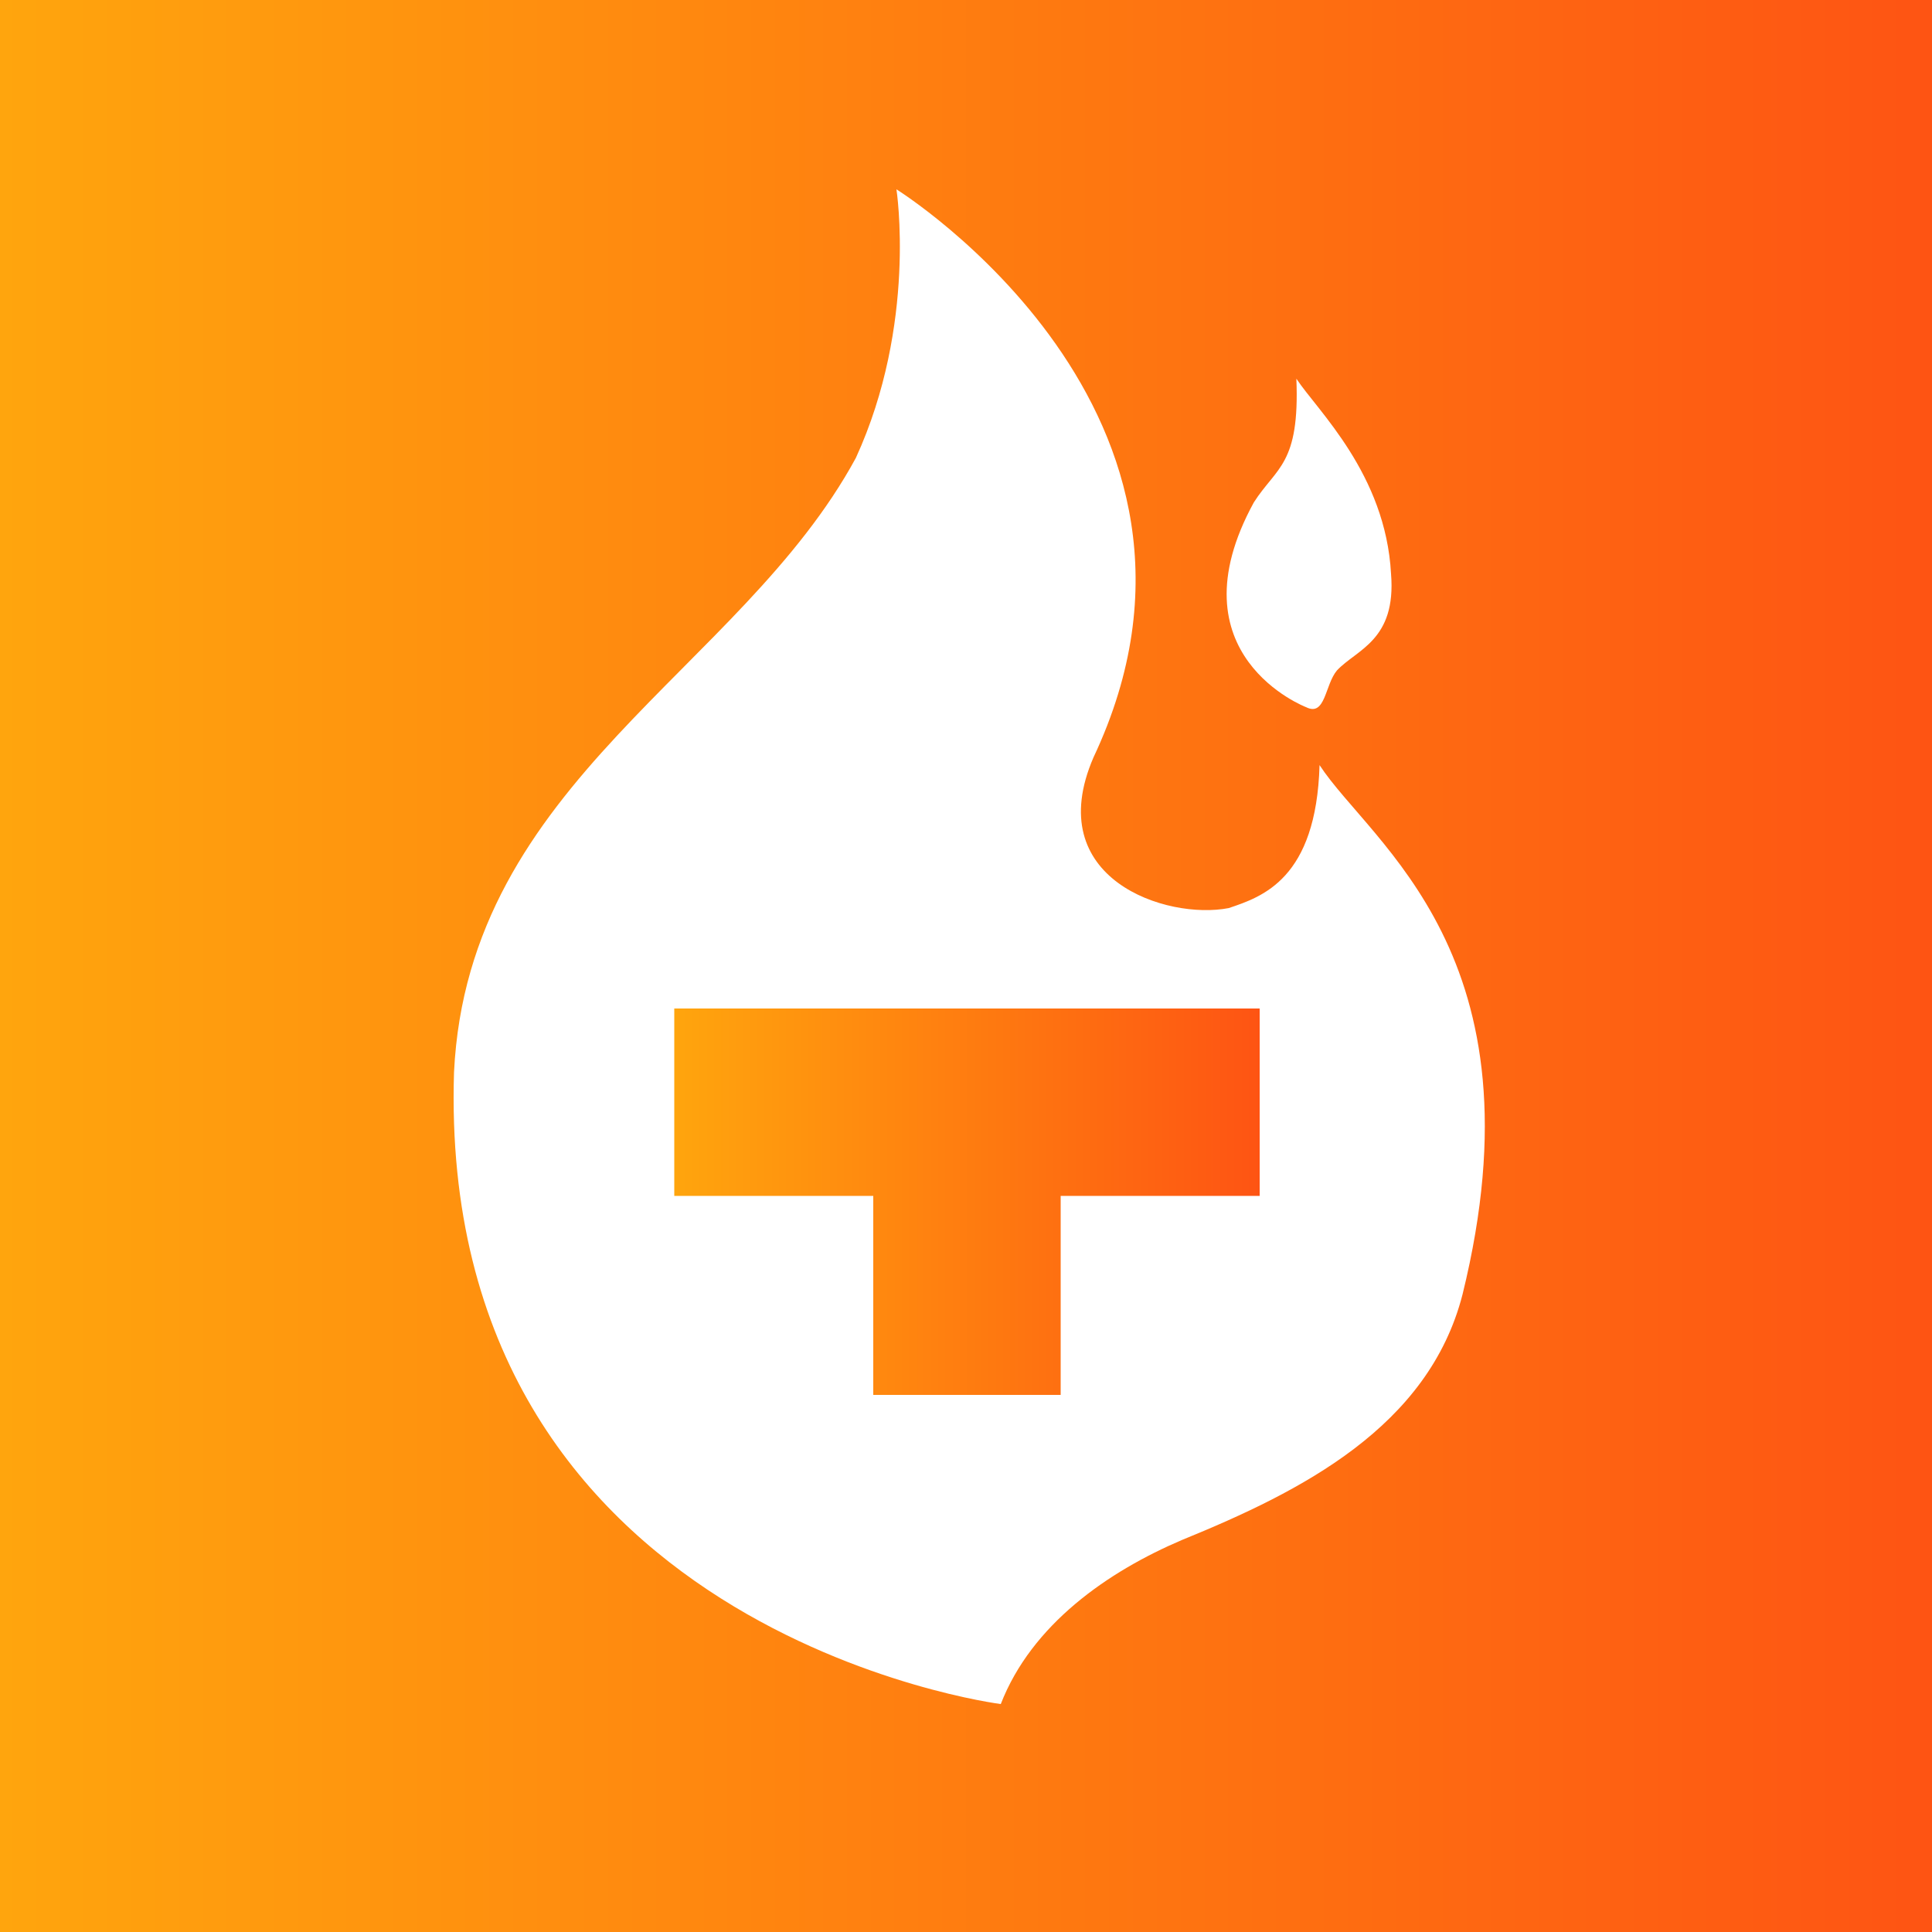
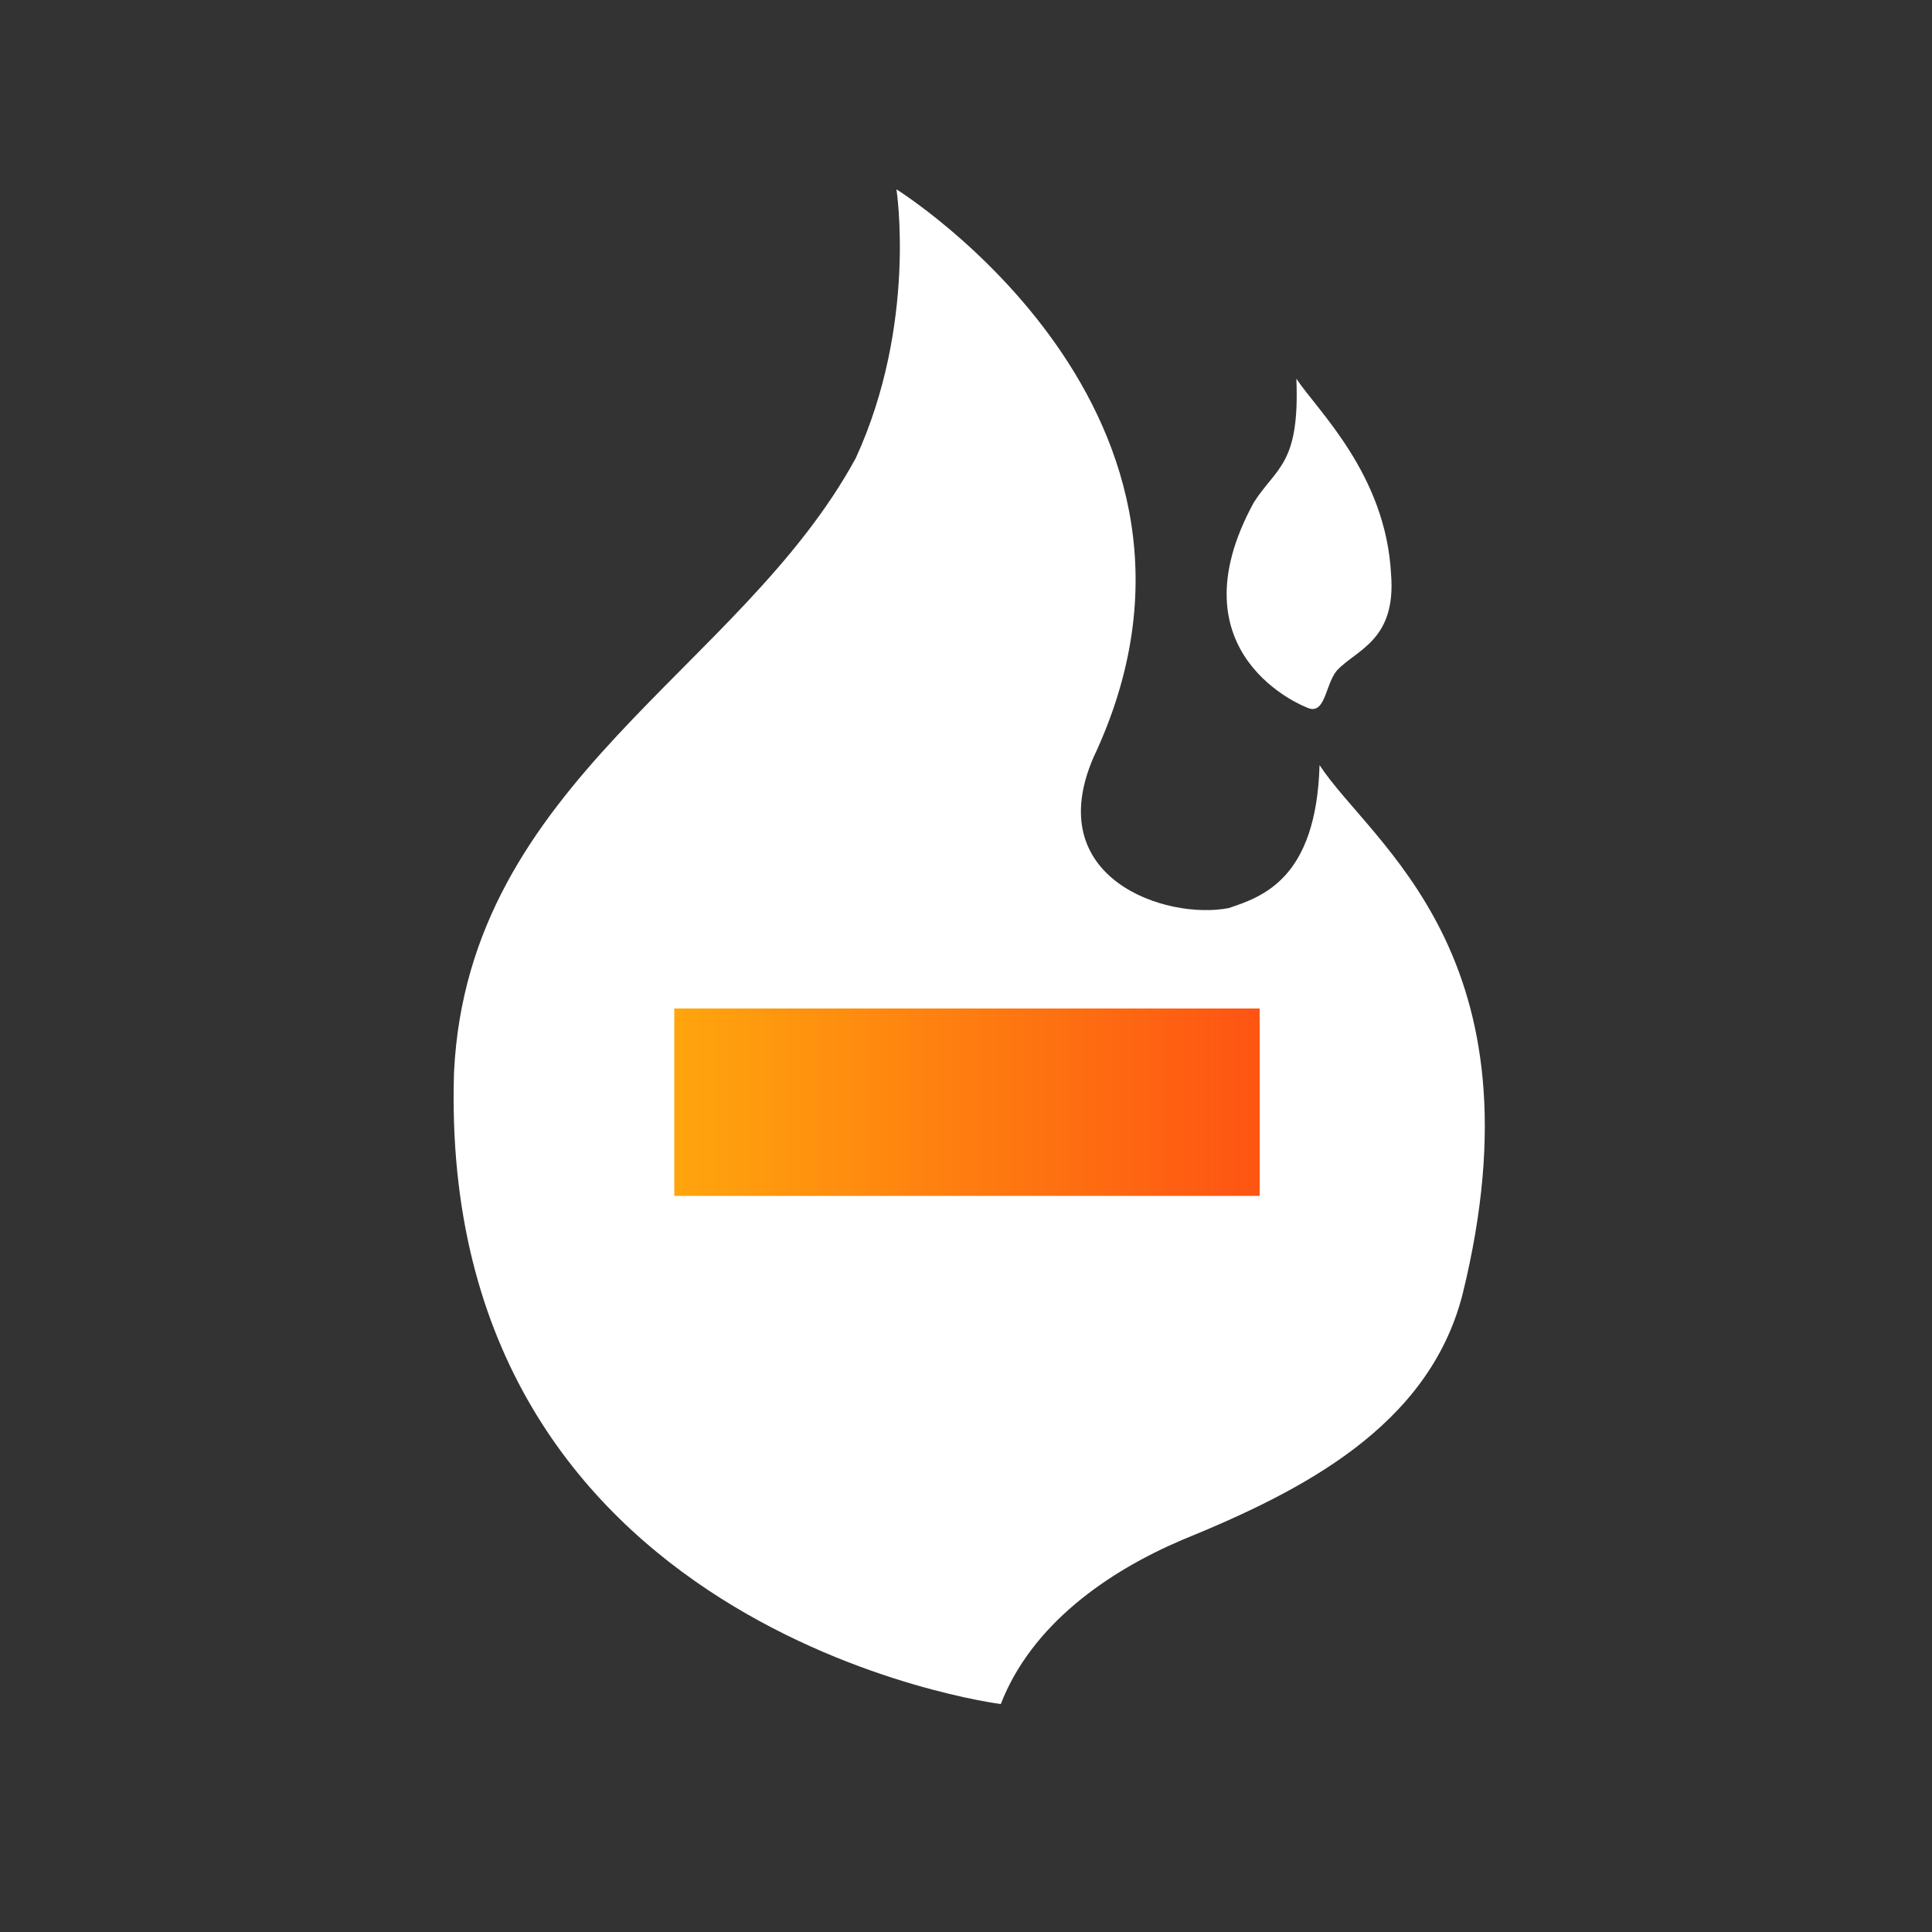
<svg xmlns="http://www.w3.org/2000/svg" width="64" height="64" viewBox="0 0 64 64" fill="none">
  <rect x="0" y="0" width="64" height="64" fill="#333333" stroke="none" />
-   <rect width="64" height="64" fill="url(#paint0_linear_4074_11458)" />
  <path d="M44.288 22.209C43.885 22.689 43.911 23.751 43.264 23.425C43.264 23.425 38.765 21.703 41.536 16.641C42.285 15.47 43.059 15.393 42.944 12.545C43.635 13.595 45.901 15.7 46.08 19.009C46.259 21.217 44.941 21.511 44.288 22.209Z" fill="white" />
  <path d="M40.704 30.081C41.811 29.709 43.603 29.12 43.712 25.345C45.421 27.962 51.219 31.636 48.448 42.88C47.322 47.264 43.123 49.396 39.168 51.008C36.698 52.058 34.176 53.812 33.152 56.449C33.152 56.449 14.458 54.087 15.04 35.52C15.507 25.889 24.531 22.209 28.352 15.168C30.387 10.727 29.696 6.272 29.696 6.272C29.696 6.272 41.6 13.677 36.224 25.088C34.477 29.12 38.65 30.484 40.704 30.081Z" fill="white" />
-   <path d="M22.336 33.408V39.616H28.928V46.208H35.136V39.616H41.728V33.408H22.336Z" fill="url(#paint1_linear_4074_11458)" />
+   <path d="M22.336 33.408V39.616H28.928V46.208V39.616H41.728V33.408H22.336Z" fill="url(#paint1_linear_4074_11458)" />
  <defs>
    <linearGradient id="paint0_linear_4074_11458" x1="0" y1="32" x2="64" y2="32" gradientUnits="userSpaceOnUse">
      <stop stop-color="#FFA50D" />
      <stop offset="1" stop-color="#FE5413" />
    </linearGradient>
    <linearGradient id="paint1_linear_4074_11458" x1="22.336" y1="39.808" x2="41.728" y2="39.808" gradientUnits="userSpaceOnUse">
      <stop stop-color="#FFA50D" />
      <stop offset="1" stop-color="#FE5413" />
    </linearGradient>
  </defs>
</svg>